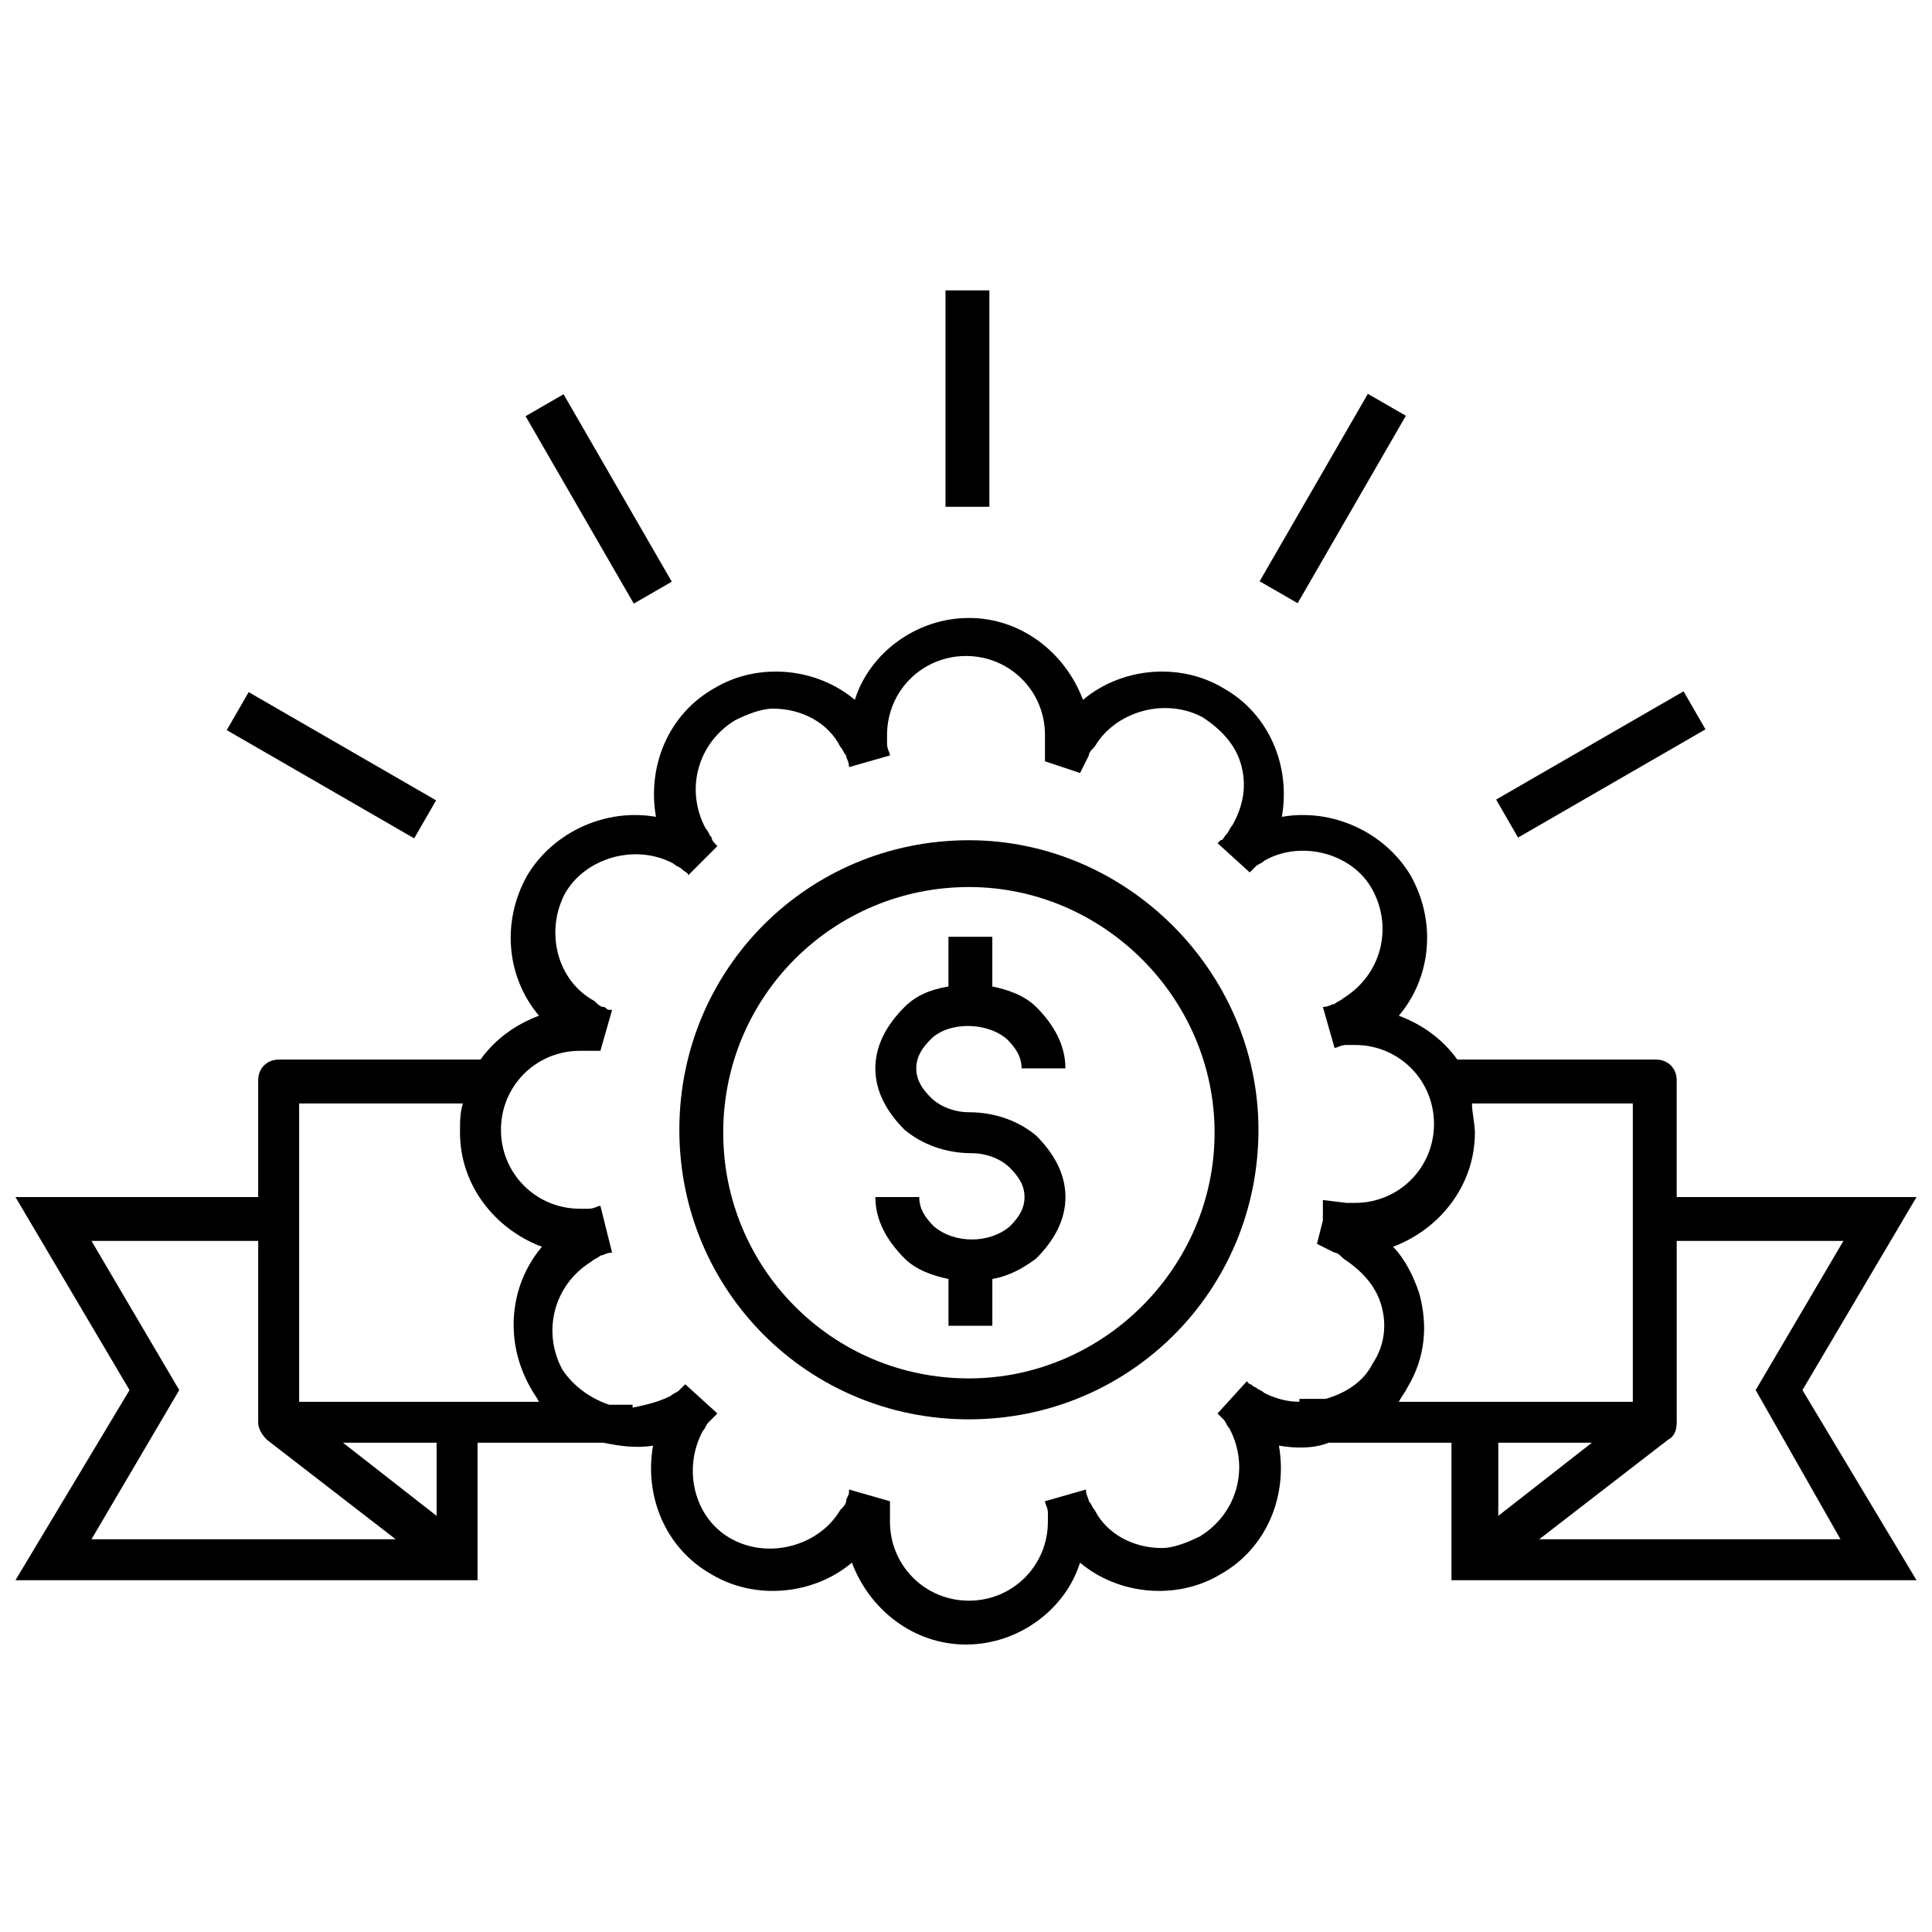
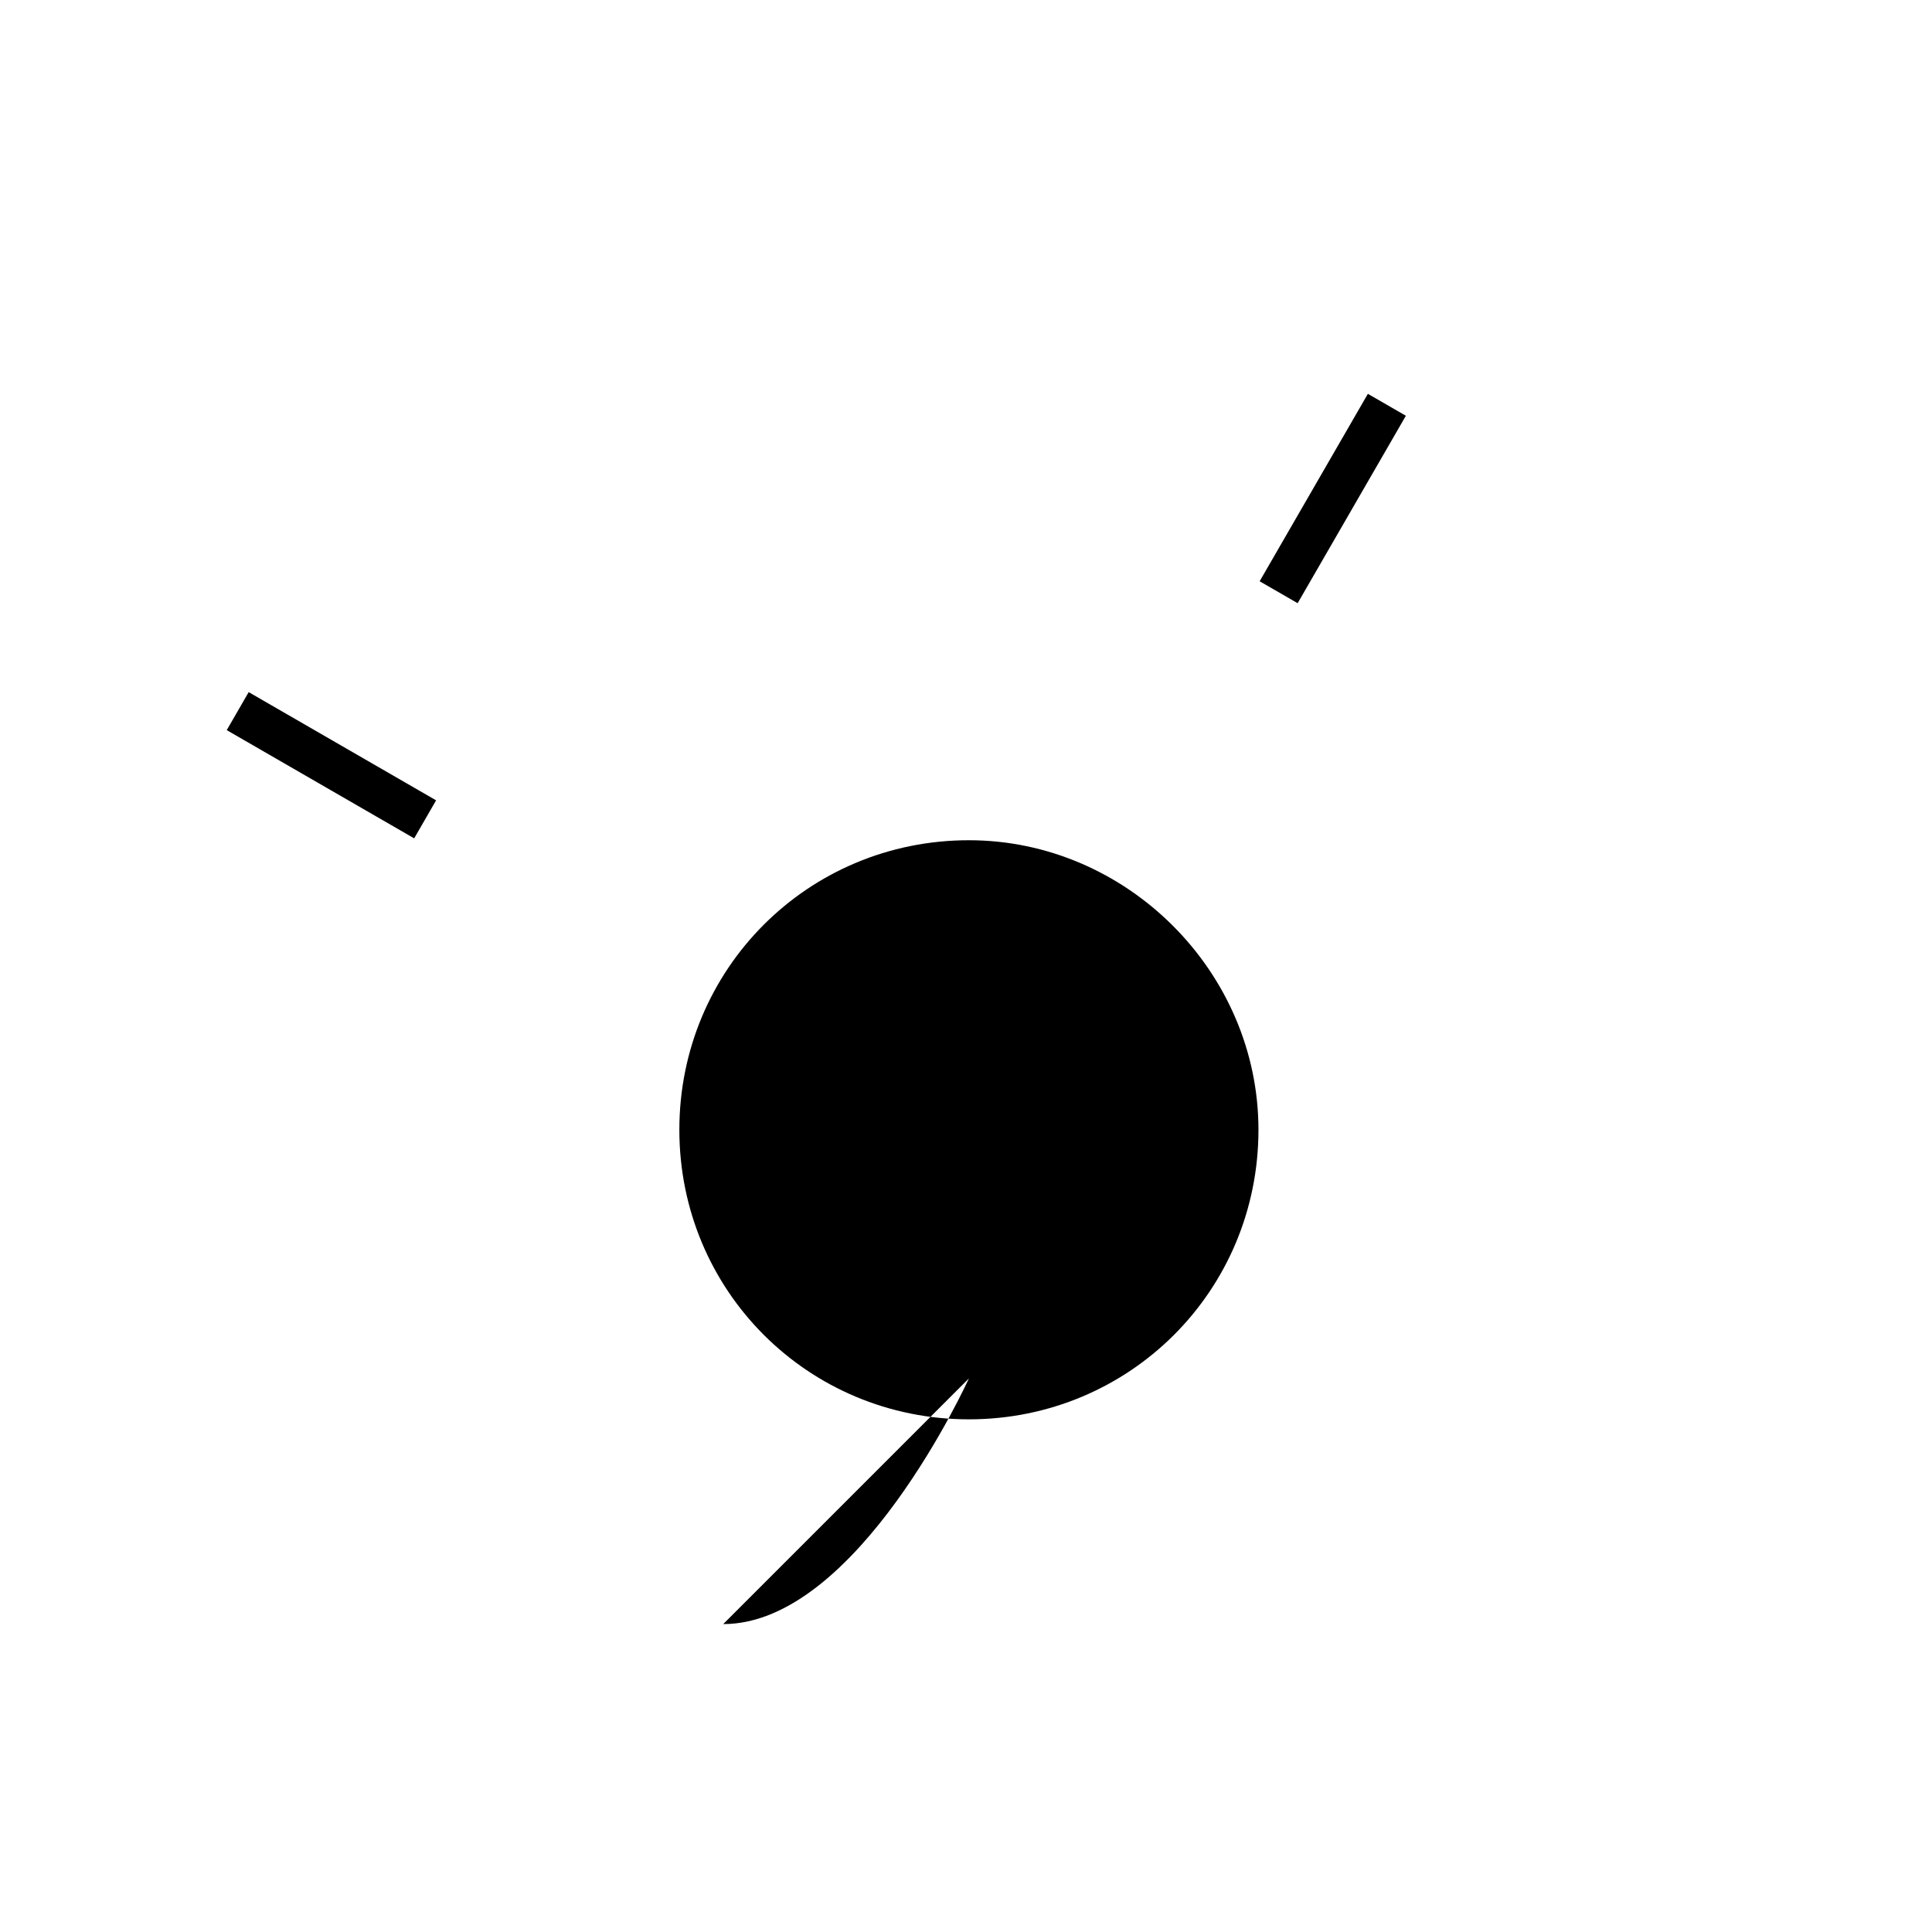
<svg xmlns="http://www.w3.org/2000/svg" width="800px" height="800px" version="1.1" viewBox="144 144 512 512">
  <defs>
    <clipPath id="a">
      <path d="m148.09 307h503.81v273h-503.81z" />
    </clipPath>
  </defs>
  <path d="m410.85 419.38c2.324 2.324 3.875 4.652 3.875 7.75h11.625c0-6.199-3.102-11.625-7.75-16.277-3.102-3.102-7.75-4.652-11.625-5.426v-13.176h-11.625v13.176c-4.652 0.773-8.527 2.324-11.625 5.426-4.652 4.652-7.75 10.078-7.75 16.277s3.102 11.625 7.75 16.277c4.652 3.875 10.852 6.199 17.828 6.199 3.875 0 7.75 1.551 10.078 3.875 2.324 2.324 3.875 4.652 3.875 7.75 0 3.102-1.551 5.426-3.875 7.75-5.426 4.652-14.727 4.652-20.152 0-2.324-2.324-3.875-4.652-3.875-7.75h-11.625c0 6.199 3.102 11.625 7.75 16.277 3.102 3.102 7.75 4.652 11.625 5.426v12.402h11.625v-12.402c4.652-0.773 8.527-3.102 11.625-5.426 4.652-4.652 7.75-10.078 7.75-16.277 0-6.199-3.102-11.625-7.75-16.277-4.652-3.875-10.852-6.199-17.828-6.199-3.875 0-7.75-1.551-10.078-3.875-2.324-2.324-3.875-4.652-3.875-7.75 0-3.102 1.551-5.426 3.875-7.75 4.648-4.648 14.727-4.648 20.152 0z" />
  <g clip-path="url(#a)">
-     <path d="m651.9 461.23h-63.559v-31.004c0-3.102-2.324-5.426-5.426-5.426h-52.707c-3.875-5.426-9.301-9.301-15.5-11.625 8.527-10.078 10.078-24.805 3.102-37.203-6.977-11.625-20.926-17.828-34.105-15.5 2.324-13.176-3.102-27.129-15.5-34.105-11.625-6.977-27.129-5.426-37.203 3.102-4.652-12.402-16.277-21.703-30.23-21.703-13.953 0-26.352 9.301-30.23 21.703-10.078-8.527-25.578-10.078-37.203-3.102-12.402 6.977-17.828 20.926-15.5 34.105-13.176-2.324-27.129 3.875-34.105 15.5-6.977 12.402-5.426 27.129 3.102 37.203-6.199 2.324-11.625 6.199-15.5 11.625h-53.484c-3.102 0-5.426 2.324-5.426 5.426v31.004h-64.332l30.23 51.156-30.23 50.383h122.46v-36.43h33.328c3.875 0.773 8.527 1.551 13.176 0.773-2.324 13.176 3.102 27.129 15.5 34.105 11.625 6.977 27.129 5.426 37.203-3.102 4.652 12.402 16.277 21.703 30.23 21.703s26.352-9.301 30.23-21.703c10.078 8.527 25.578 10.078 37.203 3.102 12.402-6.977 17.828-20.926 15.5-34.105 4.652 0.773 9.301 0.773 13.176-0.773h32.555v36.43h123.24l-30.227-50.383zm-75.184-24.801v79.059h-62.008c0.773-1.551 1.551-2.324 2.324-3.875 4.652-7.75 5.426-16.277 3.102-24.805-1.551-4.652-3.875-9.301-6.977-12.402 12.402-4.652 21.703-16.277 21.703-30.23 0-2.324-0.773-5.426-0.773-7.75zm-353.44 0h43.406c-0.773 2.324-0.773 4.652-0.773 7.75 0 13.953 9.301 25.578 21.703 30.23-8.527 10.078-10.078 24.805-3.102 37.203 0.773 1.551 1.551 2.324 2.324 3.875h-63.559zm-31.777 75.957-23.254-39.531h44.18v48.055c0 1.551 0.773 3.102 2.324 4.652l34.105 26.352-80.609 0.004zm68.207 33.328-24.805-19.379h24.805zm219.35-32.555c-0.773-0.773-1.551-0.773-2.324-1.551-0.773 0-0.773-0.773-1.551-0.773l-0.773-0.773-7.75 8.527c0.773 0.773 0.773 0.773 1.551 1.551 0.773 0.773 0.773 1.551 1.551 2.324 5.426 10.078 2.324 22.477-7.75 28.68-3.102 1.551-6.977 3.102-10.078 3.102-7.75 0-14.727-3.875-17.828-10.078-0.773-0.773-0.773-1.551-1.551-2.324 0-0.773-0.773-1.551-0.773-3.102l-10.852 3.102c0 0.773 0.773 1.551 0.773 3.102v2.324c0 11.625-9.301 20.926-20.926 20.926s-20.926-9.301-20.926-20.926v-2.324-1.551-1.551l-10.852-3.102v0.773c0 0.773-0.773 1.551-0.773 2.324 0 0.773-0.773 1.551-1.551 2.324-5.426 9.301-18.602 13.176-28.68 7.75-10.078-5.426-13.176-18.602-7.75-28.68 0.773-0.773 0.773-1.551 1.551-2.324l2.324-2.324-8.527-7.75c-0.773 0.773-0.773 0.773-1.551 1.551-0.773 0.773-1.551 0.773-2.324 1.551-3.102 1.551-6.199 2.324-10.078 3.102v-0.773h-6.199c-4.652-1.551-9.301-4.652-12.402-9.301-5.426-10.078-2.324-22.477 7.75-28.68 0.773-0.773 1.551-0.773 2.324-1.551 0.773 0 1.551-0.773 3.102-0.773l-3.102-12.406c-0.773 0-1.551 0.773-3.102 0.773h-2.324c-11.625 0-20.926-9.301-20.926-20.926s9.301-20.926 20.926-20.926h2.324 1.551 1.551l3.102-10.852h-0.773c-0.773 0-0.773-0.773-1.551-0.773-0.773 0-1.551-0.773-2.324-1.551-10.078-5.426-13.176-18.602-7.75-28.68 5.426-9.301 18.602-13.176 28.68-7.75 0.773 0.773 1.551 0.773 2.324 1.551 0.773 0.773 1.551 0.773 1.551 1.551l7.75-7.75c-0.773-0.773-1.551-1.551-1.551-2.324-0.773-0.773-0.773-1.551-1.551-2.324-5.426-10.078-2.324-22.477 7.75-28.68 3.102-1.551 6.977-3.102 10.078-3.102 7.75 0 14.727 3.875 17.828 10.078 0.773 0.773 0.773 1.551 1.551 2.324 0 0.773 0.773 1.551 0.773 3.102l10.852-3.102c0-0.773-0.773-1.551-0.773-3.102v-2.324c0-11.625 9.301-20.926 20.926-20.926s20.926 9.301 20.926 20.926v2.324 4.652l9.301 3.102 2.324-4.652c0-0.773 0.773-1.551 1.551-2.324 5.426-9.301 18.602-13.176 28.68-7.75 4.652 3.102 8.527 6.977 10.078 12.402 1.551 5.426 0.773 10.852-2.324 16.277-0.773 0.773-0.773 1.551-1.551 2.324-0.773 0.773-0.773 1.551-1.551 1.551l-0.773 0.773 8.527 7.75c0.773-0.773 0.773-0.773 1.551-1.551 0.773-0.773 1.551-0.773 2.324-1.551 9.301-5.426 23.254-2.324 28.68 7.75 5.426 10.078 2.324 22.477-7.75 28.68-0.773 0.773-1.551 0.773-2.324 1.551-0.773 0-1.551 0.773-3.102 0.773l3.102 10.852c0.773 0 1.551-0.773 3.102-0.773h2.324c11.625 0 20.926 9.301 20.926 20.926s-9.301 20.926-20.926 20.926h-2.324l-6.199-0.773v5.426l-1.566 6.199 4.652 2.324c0.773 0 1.551 0.773 2.324 1.551 4.652 3.102 8.527 6.977 10.078 12.402 1.551 5.426 0.773 10.852-2.324 15.5-2.324 4.652-6.977 7.75-12.402 9.301h-6.977v0.773c-3.102 0.004-6.199-0.773-9.301-2.324zm86.809 13.18-24.805 19.379v-19.379zm65.883 25.578h-79.832l34.105-26.352c1.551-0.773 2.324-2.324 2.324-4.652v-48.055h44.18l-23.254 39.531z" />
-   </g>
-   <path d="m394.57 220.95h11.625v57.355h-11.625z" />
-   <path d="m293.35 248.48 28.68 49.672-10.07 5.812-28.68-49.672z" />
+     </g>
  <path d="m209.9 327.42 49.672 28.68-5.812 10.07-49.672-28.68z" />
-   <path d="m590.16 327.21 5.812 10.07-49.672 28.684-5.812-10.07z" />
  <path d="m506.5 248.37 10.07 5.812-28.68 49.672-10.07-5.812z" />
-   <path d="m400.77 366.67c-42.629 0-76.734 34.105-76.734 76.734s34.105 76.734 76.734 76.734c42.629 0 76.734-34.105 76.734-76.734 0-41.855-34.879-76.734-76.734-76.734zm0 142.62c-36.43 0-65.109-29.453-65.109-65.109 0-36.43 29.453-65.109 65.109-65.109 35.652 0 65.109 29.453 65.109 65.109s-29.453 65.109-65.109 65.109z" />
+   <path d="m400.77 366.67c-42.629 0-76.734 34.105-76.734 76.734s34.105 76.734 76.734 76.734c42.629 0 76.734-34.105 76.734-76.734 0-41.855-34.879-76.734-76.734-76.734zm0 142.62s-29.453 65.109-65.109 65.109z" />
</svg>